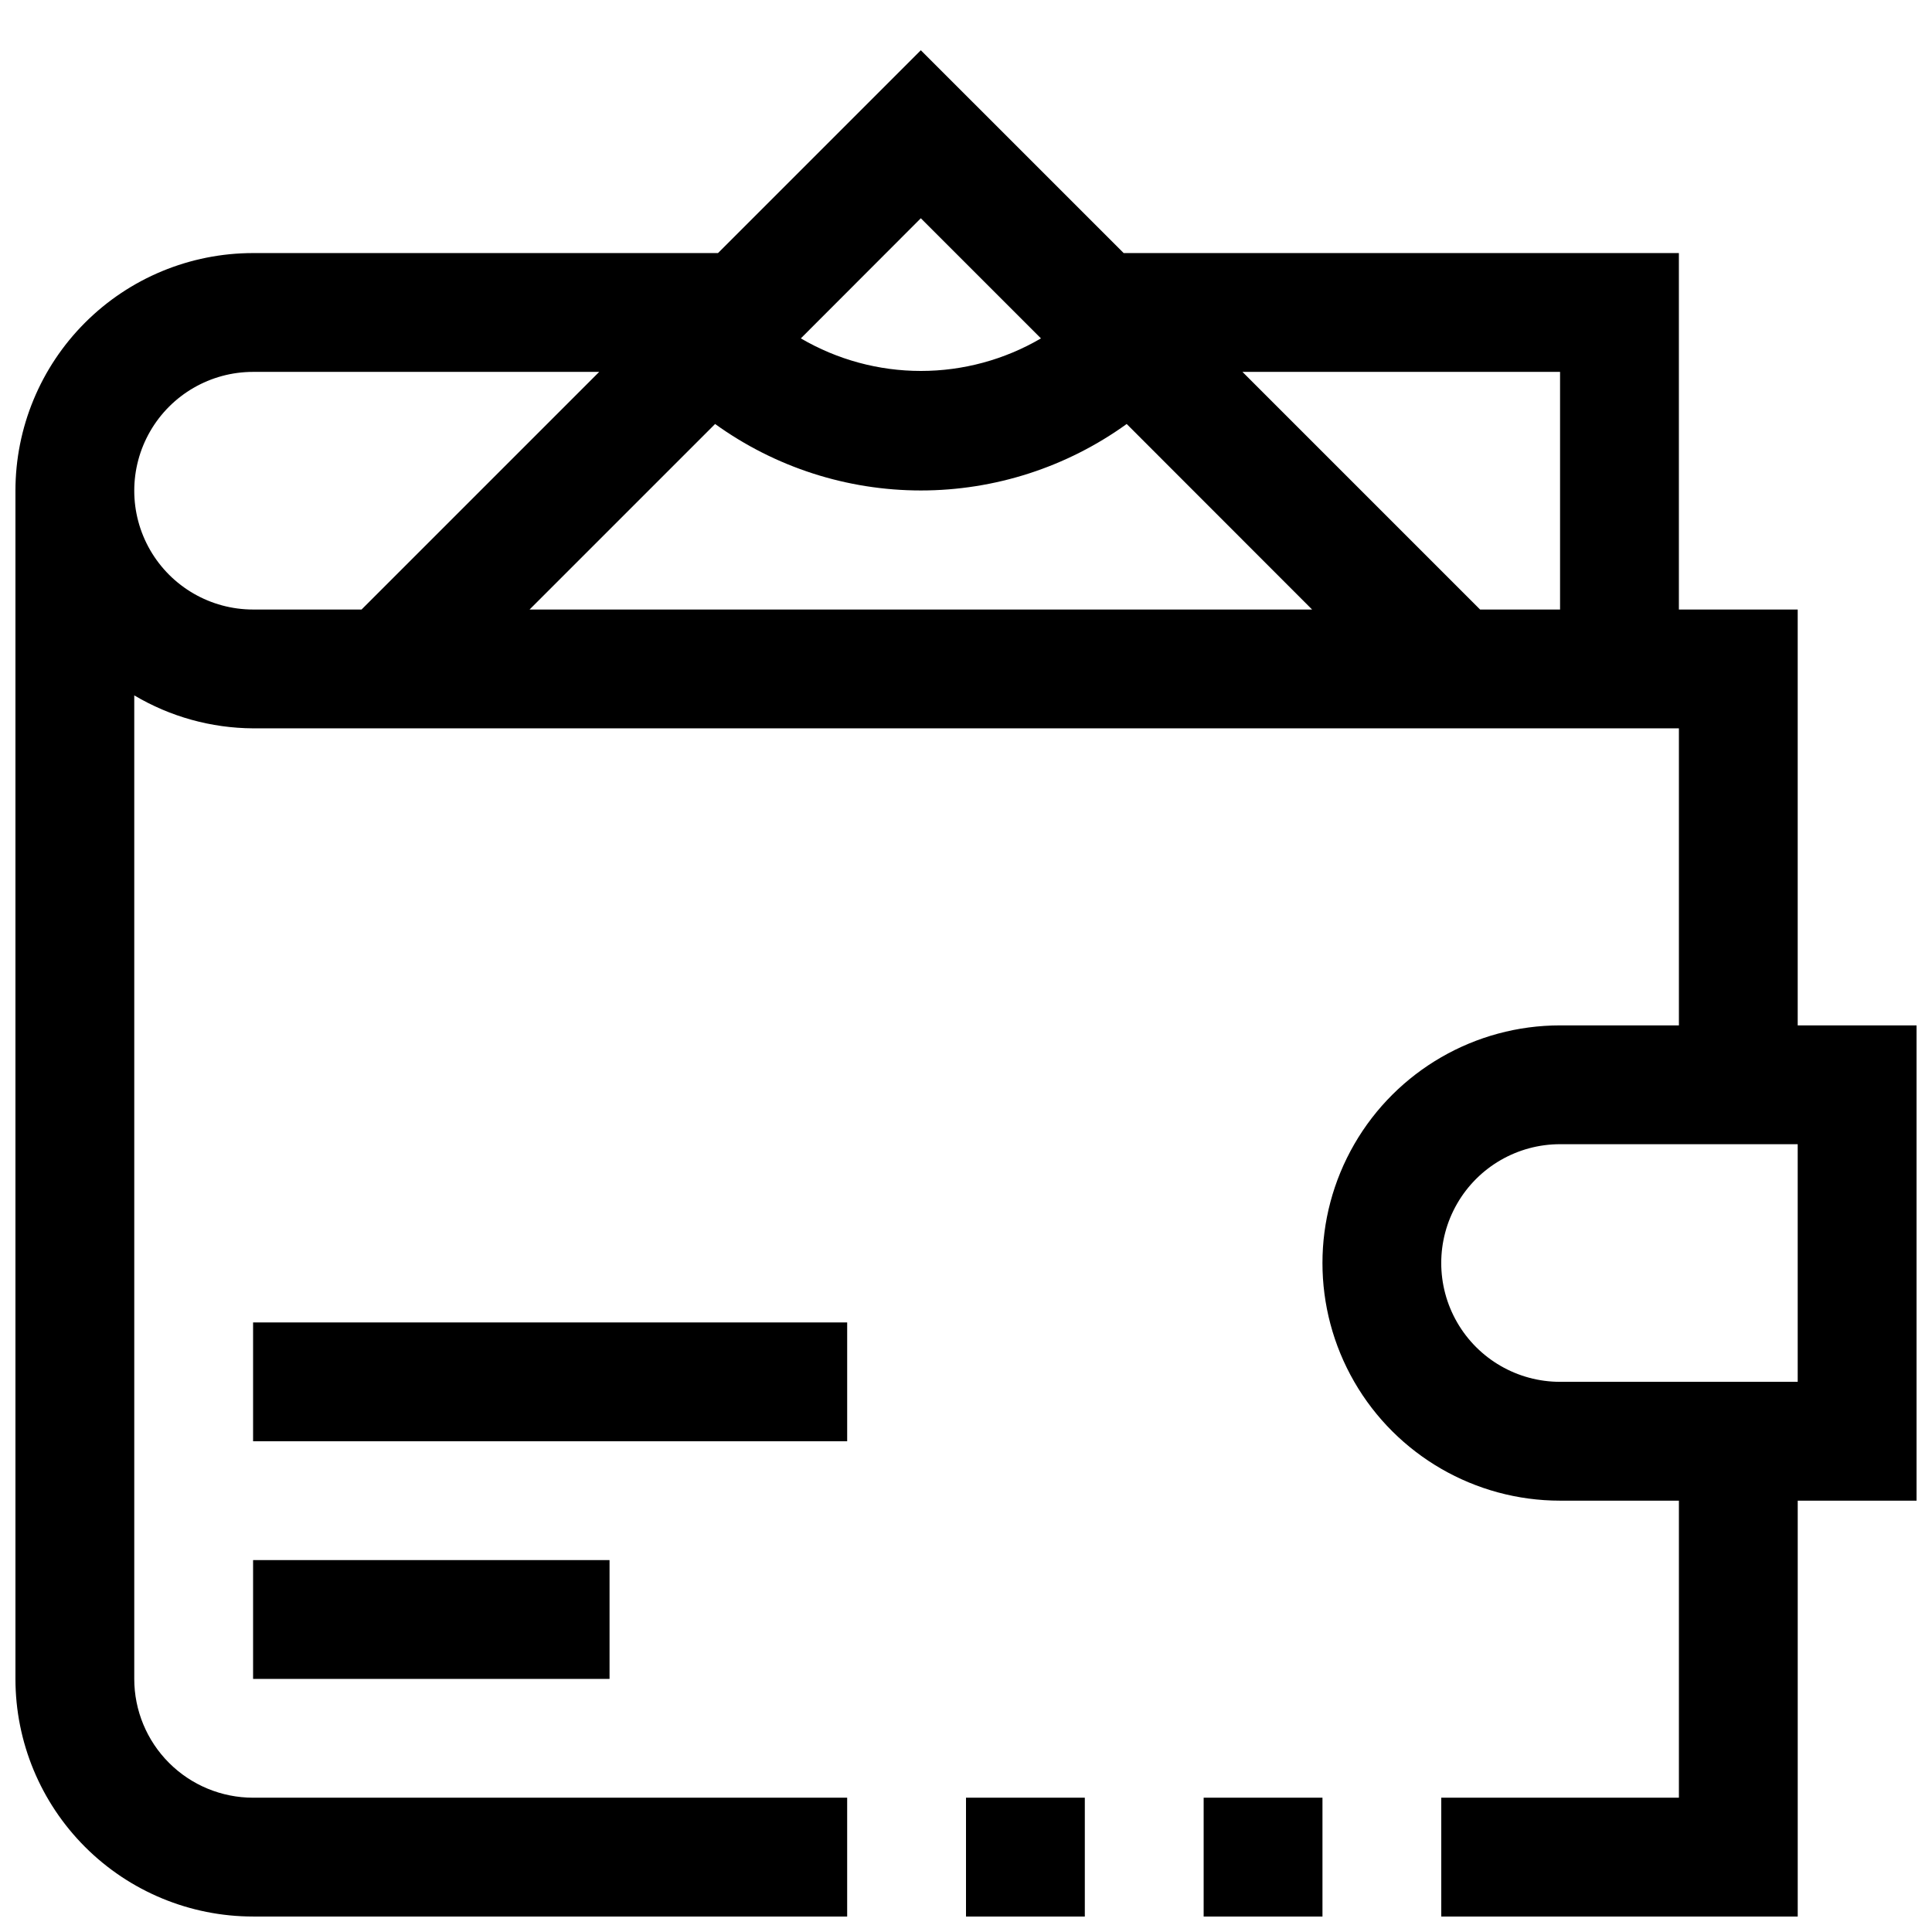
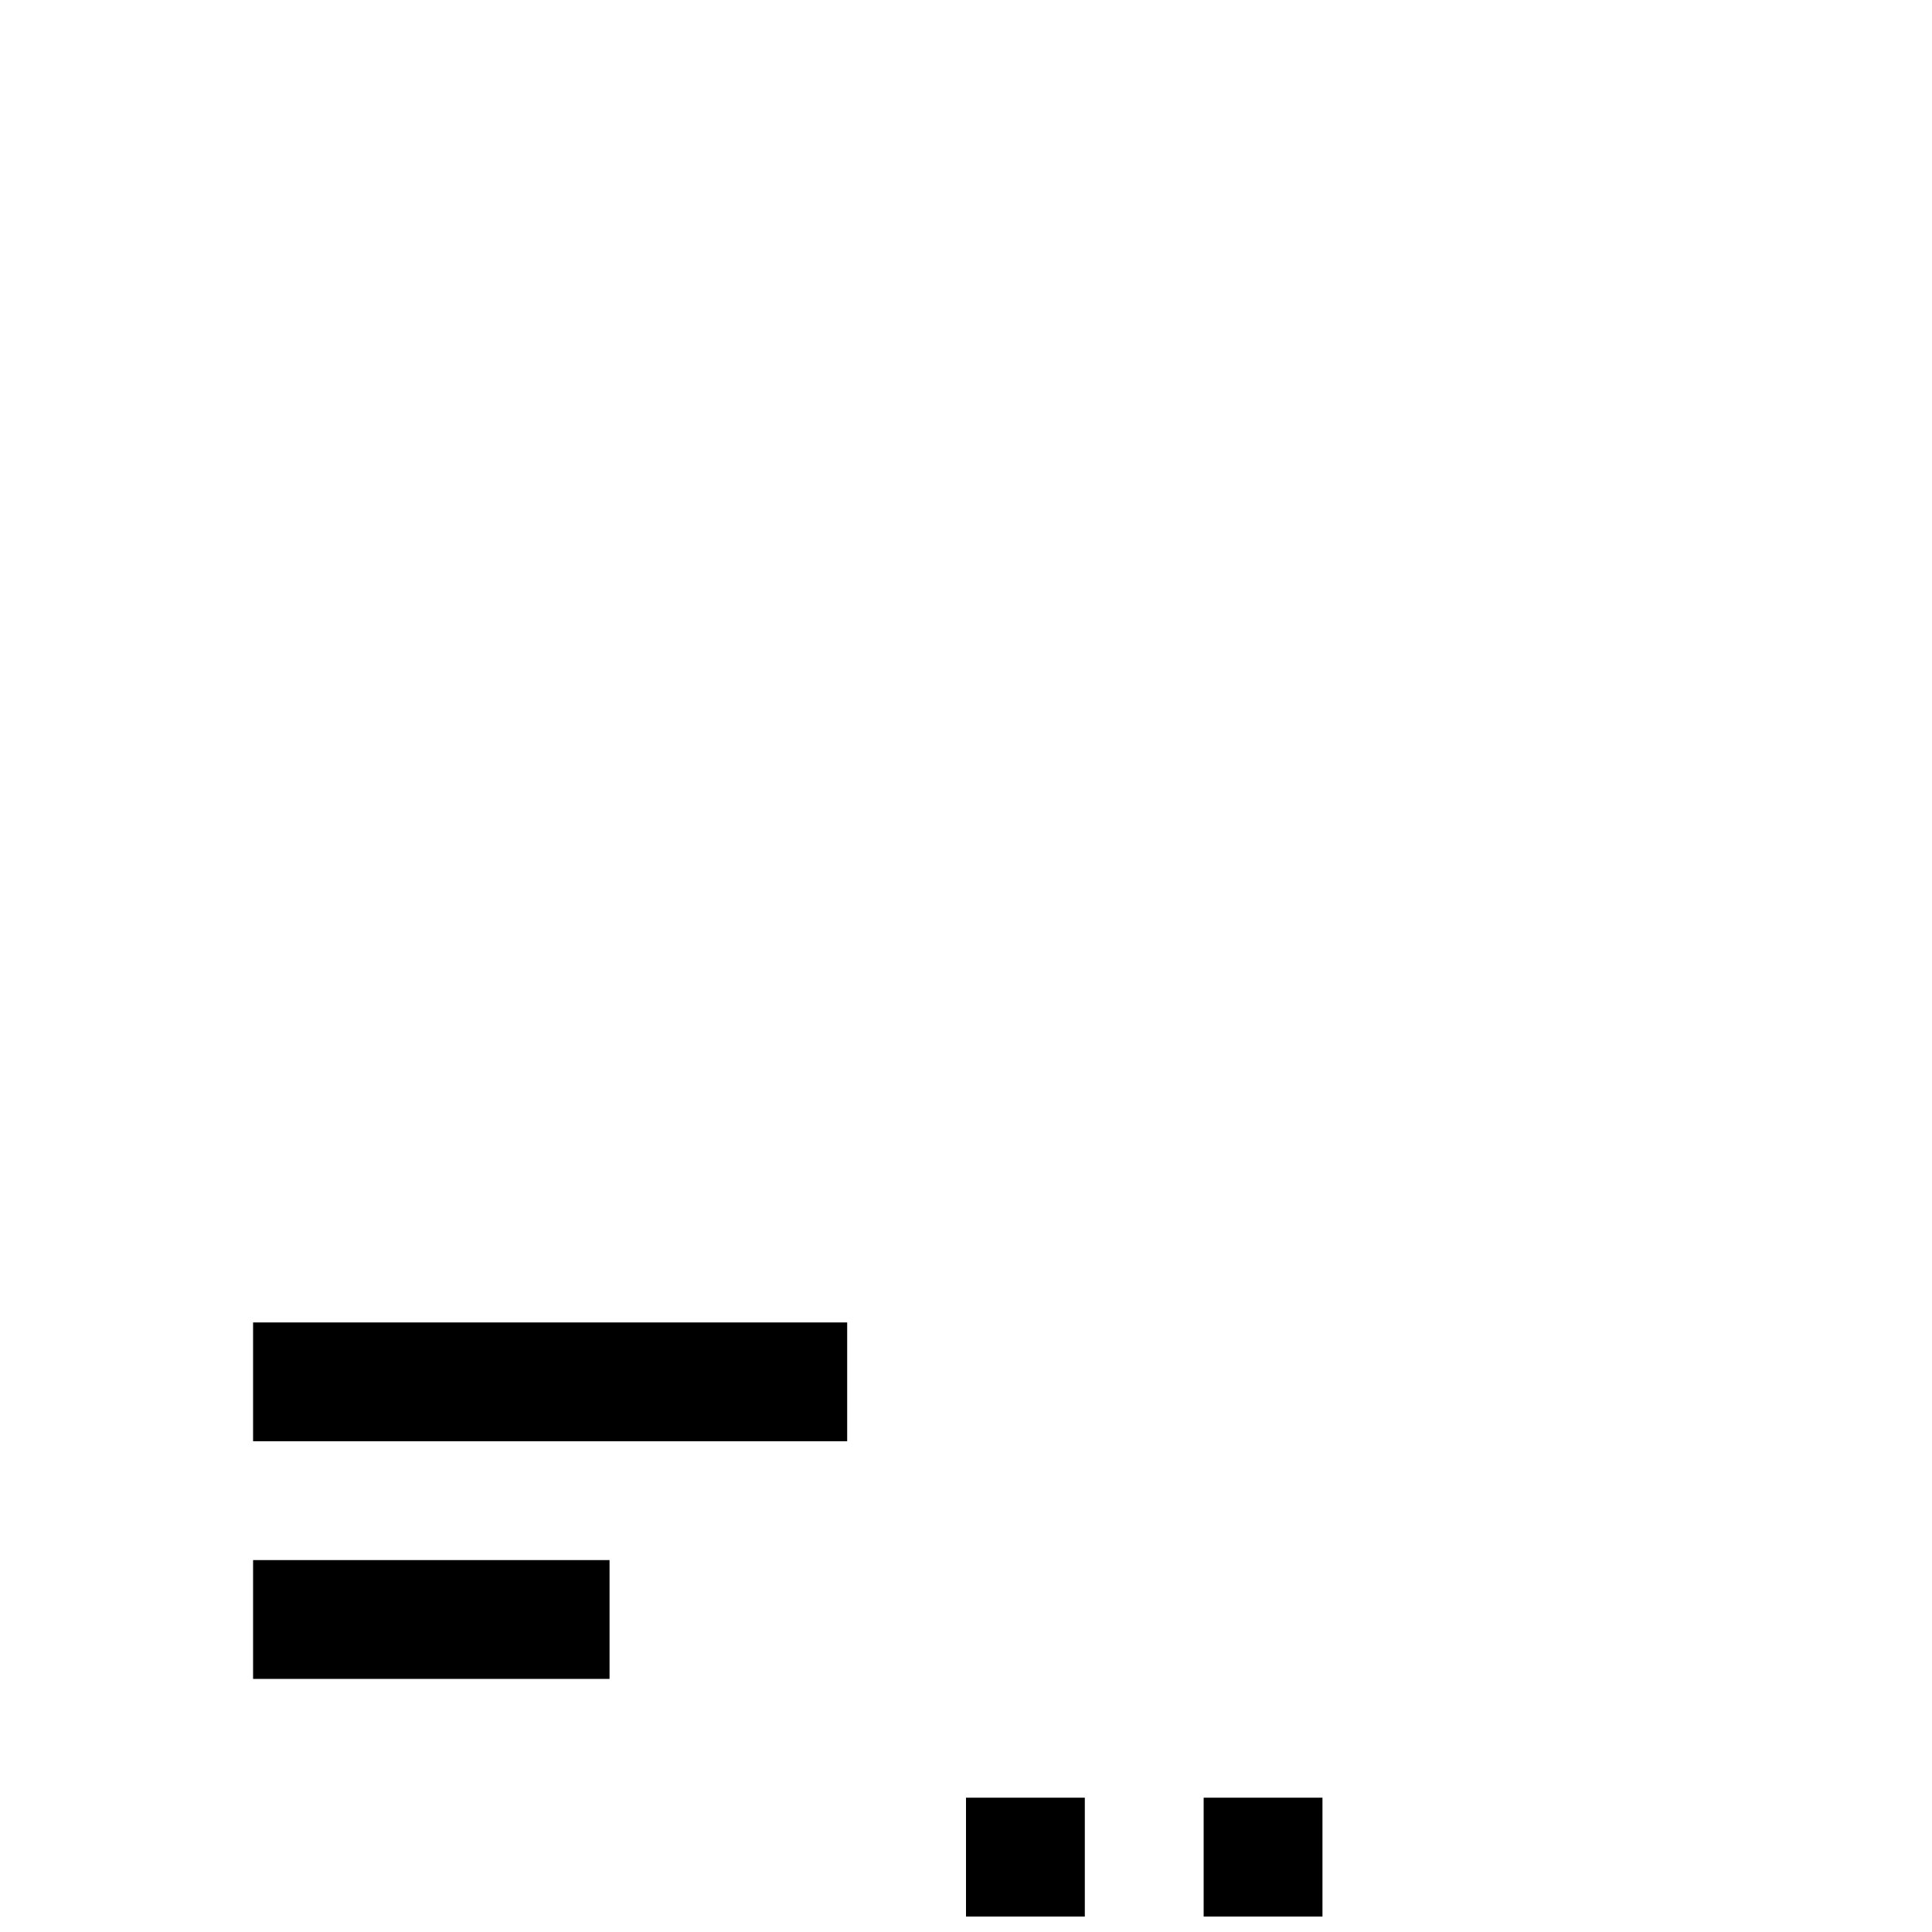
<svg xmlns="http://www.w3.org/2000/svg" width="800px" height="800px" version="1.1" viewBox="144 144 512 512">
  <defs>
    <clipPath id="c">
      <path d="m400 620h32v31.902h-32z" />
    </clipPath>
    <clipPath id="b">
      <path d="m462 620h33v31.902h-33z" />
    </clipPath>
    <clipPath id="a">
-       <path d="m148.09 157h503.81v494.9h-503.81z" />
-     </clipPath>
+       </clipPath>
  </defs>
  <g clip-path="url(#c)">
    <path d="m400 620.41h31.488v31.488h-31.488z" />
  </g>
  <g clip-path="url(#b)">
    <path d="m462.98 620.41h31.488v31.488h-31.488z" />
  </g>
  <g clip-path="url(#a)">
-     <path d="m620.41 415.74v-110.21h-31.488v-94.465h-147.14l-53.754-53.75-53.75 53.75h-123.21c-16.703 0-32.723 6.633-44.531 18.445-11.809 11.809-18.445 27.828-18.445 44.531v314.88c0 16.703 6.637 32.723 18.445 44.531 11.809 11.812 27.828 18.445 44.531 18.445h157.44v-31.488h-157.44c-8.352 0-16.359-3.316-22.266-9.223-5.906-5.902-9.223-13.914-9.223-22.266v-260.64c9.531 5.66 20.402 8.676 31.488 8.738h377.86v78.719h-31.488c-22.496 0-43.289 12.004-54.539 31.488-11.246 19.484-11.246 43.492 0 62.977 11.25 19.484 32.043 31.488 54.539 31.488h31.488v78.719h-62.977v31.488h94.465v-110.21h31.488v-125.95zm-232.38-213.9 31.836 31.836c-9.652 5.648-20.633 8.629-31.82 8.629-11.184 0-22.164-2.981-31.816-8.629zm-176.96 103.69c-11.25 0-21.645-6.004-27.27-15.746-5.625-9.742-5.625-21.746 0-31.488 5.625-9.742 16.02-15.742 27.27-15.742h91.723l-62.977 62.977zm73.273 0 49.168-49.168c15.879 11.453 34.957 17.617 54.535 17.617s38.66-6.164 54.539-17.617l49.137 49.168zm273.09 0h-21.191l-62.977-62.977h84.168zm62.977 204.67h-62.977c-11.25 0-21.645-6-27.27-15.746-5.625-9.742-5.625-21.742 0-31.484 5.625-9.746 16.02-15.746 27.27-15.746h62.977z" />
-   </g>
+     </g>
  <path d="m211.07 557.44h94.465v31.488h-94.465z" />
  <path d="m211.07 494.46h157.44v31.488h-157.44z" />
</svg>